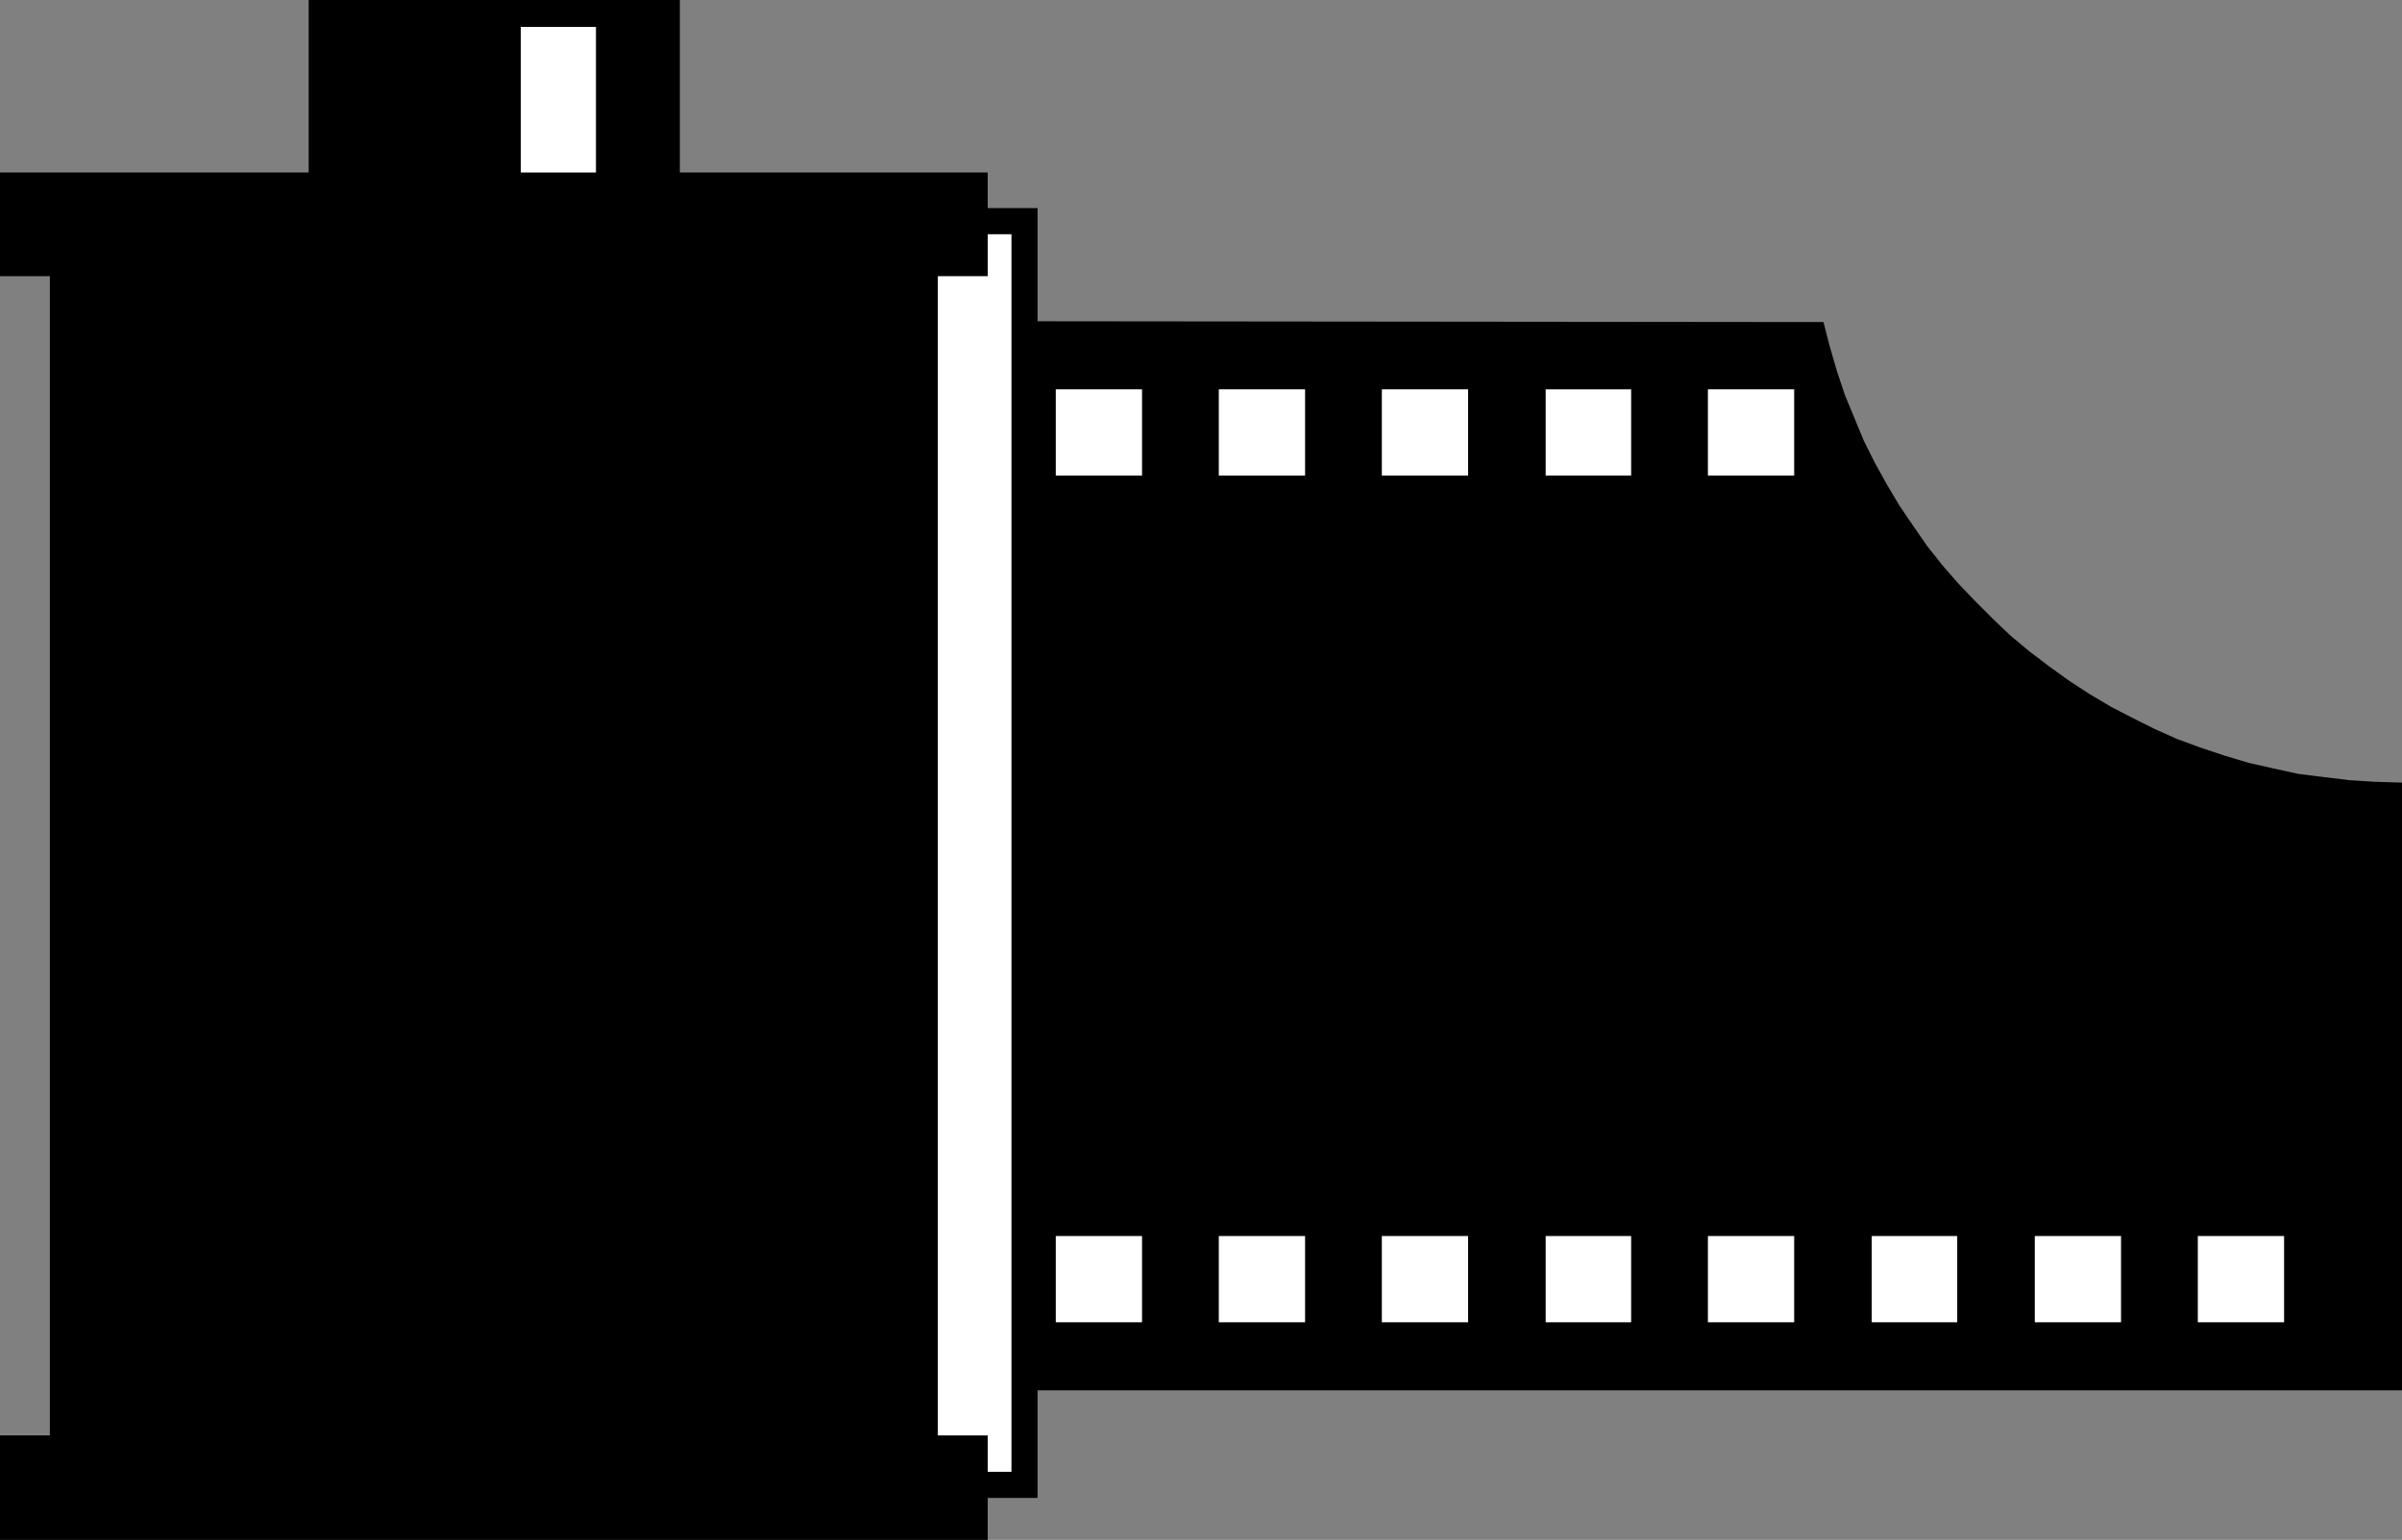
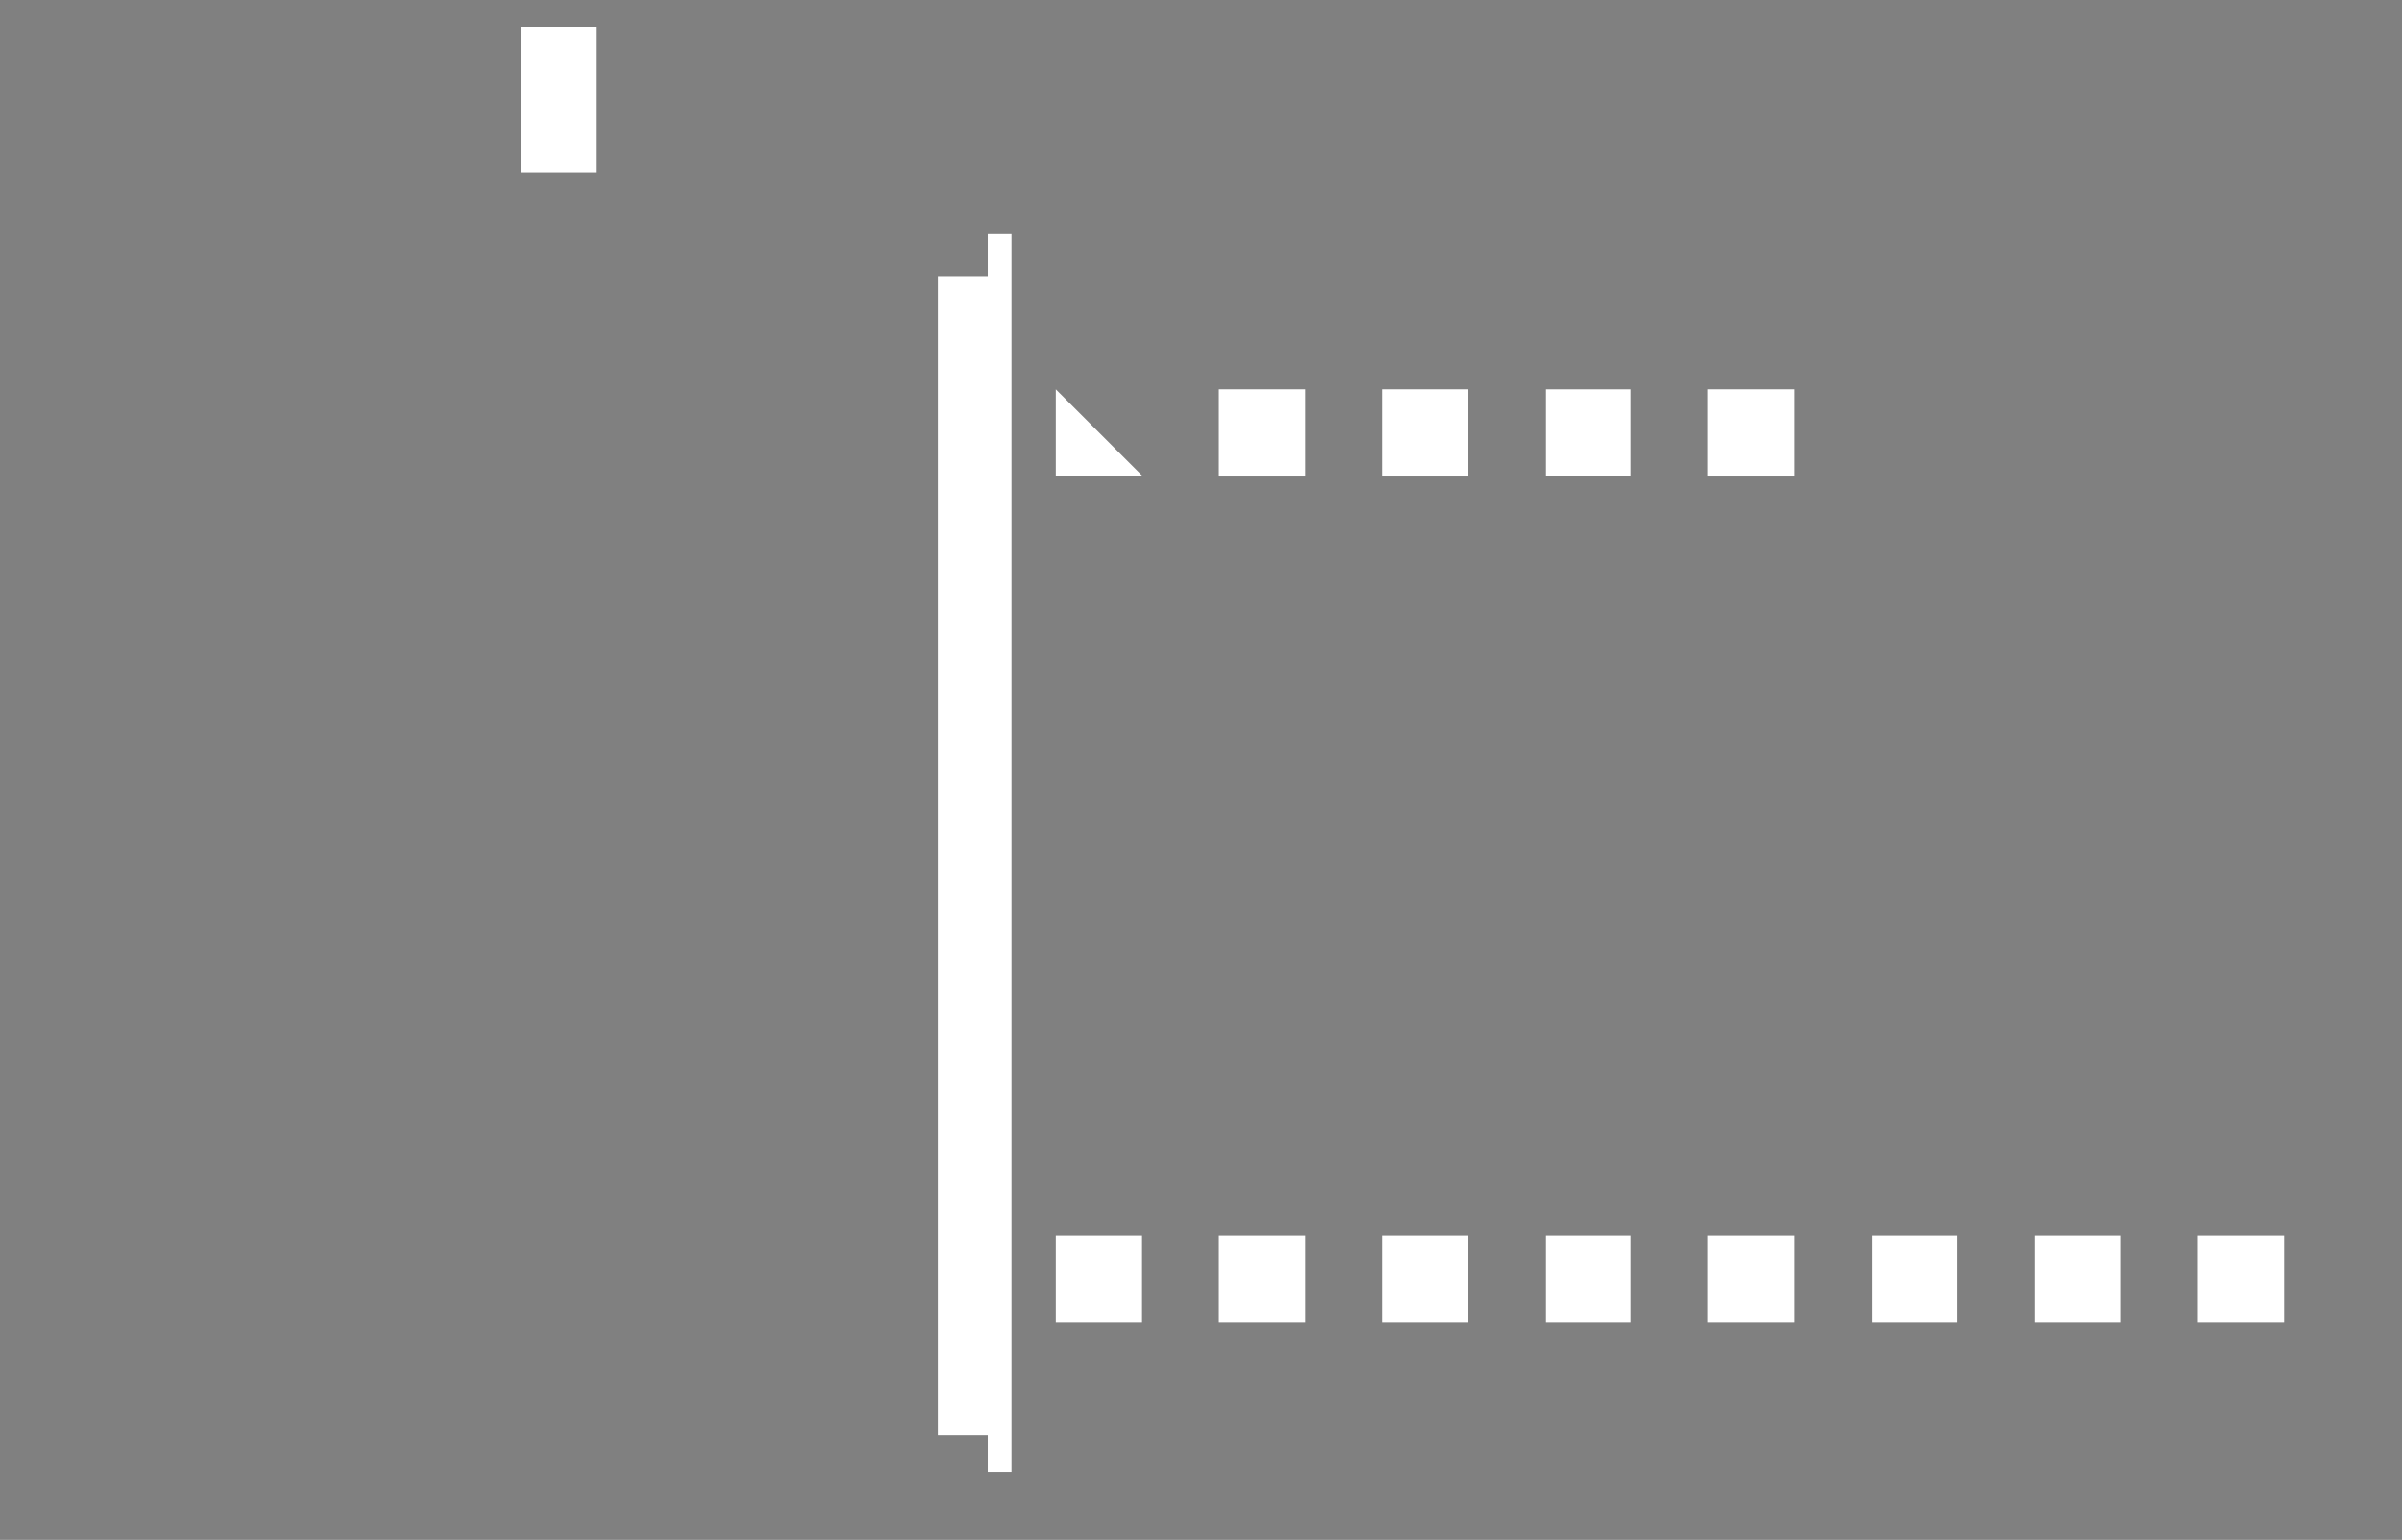
<svg xmlns="http://www.w3.org/2000/svg" xmlns:ns1="http://sodipodi.sourceforge.net/DTD/sodipodi-0.dtd" xmlns:ns2="http://www.inkscape.org/namespaces/inkscape" version="1.0" width="129.766mm" height="83.2mm" id="svg16" ns1:docname="Film 09.wmf">
  <rect width="100%" height="100%" fill="#808080" stroke="none" />
  <ns1:namedview id="namedview16" pagecolor="#ffffff" bordercolor="#000000" borderopacity="0.25" ns2:showpageshadow="2" ns2:pageopacity="0.0" ns2:pagecheckerboard="0" ns2:deskcolor="#d1d1d1" ns2:document-units="mm" />
  <defs id="defs1">
    <pattern id="WMFhbasepattern" patternUnits="userSpaceOnUse" width="6" height="6" x="0" y="0" />
  </defs>
-   <path style="fill:#000000;fill-opacity:1;fill-rule:evenodd;stroke:none" d="m 372.326,65.767 1.293,5.009 1.454,5.009 1.616,4.848 1.939,4.686 1.939,4.686 2.262,4.525 2.424,4.363 2.586,4.363 2.747,4.04 2.909,4.201 3.07,3.878 3.232,3.717 3.555,3.717 3.555,3.555 3.555,3.393 3.878,3.232 4.04,3.07 4.04,2.909 4.202,2.747 4.363,2.585 4.363,2.262 4.525,2.262 4.686,2.101 4.848,1.777 4.848,1.616 4.848,1.454 5.01,1.131 5.171,1.131 5.171,0.646 5.333,0.646 5.171,0.323 5.494,0.162 V 283.915 H 211.857 v 21.976 h -10.181 v 8.564 H 0 V 293.125 H 10.181 V 56.395 H 0 V 35.227 H 63.024 V 0 h 75.79 v 35.227 h 62.862 v 7.272 h 10.181 v 23.107 z" id="path1" />
-   <path style="fill:#ffffff;fill-opacity:1;fill-rule:evenodd;stroke:none" d="m 215.574,79.503 v 17.613 h 17.614 V 79.503 Z" id="path2" />
+   <path style="fill:#ffffff;fill-opacity:1;fill-rule:evenodd;stroke:none" d="m 215.574,79.503 v 17.613 h 17.614 Z" id="path2" />
  <path style="fill:#ffffff;fill-opacity:1;fill-rule:evenodd;stroke:none" d="M 248.864,79.503 V 97.116 H 266.478 V 79.503 Z" id="path3" />
  <path style="fill:#ffffff;fill-opacity:1;fill-rule:evenodd;stroke:none" d="m 282.153,79.503 v 17.613 h 17.614 V 79.503 Z" id="path4" />
  <path style="fill:#ffffff;fill-opacity:1;fill-rule:evenodd;stroke:none" d="m 315.604,79.503 v 17.613 h 17.453 V 79.503 Z" id="path5" />
  <path style="fill:#ffffff;fill-opacity:1;fill-rule:evenodd;stroke:none" d="m 348.732,79.503 v 17.613 h 17.614 V 79.503 Z" id="path6" />
  <path style="fill:#ffffff;fill-opacity:1;fill-rule:evenodd;stroke:none" d="m 215.574,252.405 v 17.613 h 17.614 v -17.613 z" id="path7" />
  <path style="fill:#ffffff;fill-opacity:1;fill-rule:evenodd;stroke:none" d="m 248.864,252.405 v 17.613 h 17.614 v -17.613 z" id="path8" />
  <path style="fill:#ffffff;fill-opacity:1;fill-rule:evenodd;stroke:none" d="m 282.153,252.405 v 17.613 h 17.614 v -17.613 z" id="path9" />
  <path style="fill:#ffffff;fill-opacity:1;fill-rule:evenodd;stroke:none" d="m 315.604,252.405 v 17.613 h 17.453 v -17.613 z" id="path10" />
  <path style="fill:#ffffff;fill-opacity:1;fill-rule:evenodd;stroke:none" d="m 348.732,252.405 v 17.613 h 17.614 v -17.613 z" id="path11" />
  <path style="fill:#ffffff;fill-opacity:1;fill-rule:evenodd;stroke:none" d="m 382.184,252.405 v 17.613 h 17.453 v -17.613 z" id="path12" />
  <path style="fill:#ffffff;fill-opacity:1;fill-rule:evenodd;stroke:none" d="m 415.473,252.405 v 17.613 h 17.614 v -17.613 z" id="path13" />
  <path style="fill:#ffffff;fill-opacity:1;fill-rule:evenodd;stroke:none" d="m 448.763,252.405 v 17.613 h 17.614 v -17.613 z" id="path14" />
  <path style="fill:#ffffff;fill-opacity:1;fill-rule:evenodd;stroke:none" d="M 121.685,35.227 V 5.494 H 106.333 V 35.227 Z" id="path15" />
  <path style="fill:#ffffff;fill-opacity:1;fill-rule:evenodd;stroke:none" d="m 206.525,300.559 h -4.848 v -7.433 H 191.496 V 56.395 h 10.181 v -8.564 h 4.848 z" id="path16" />
</svg>